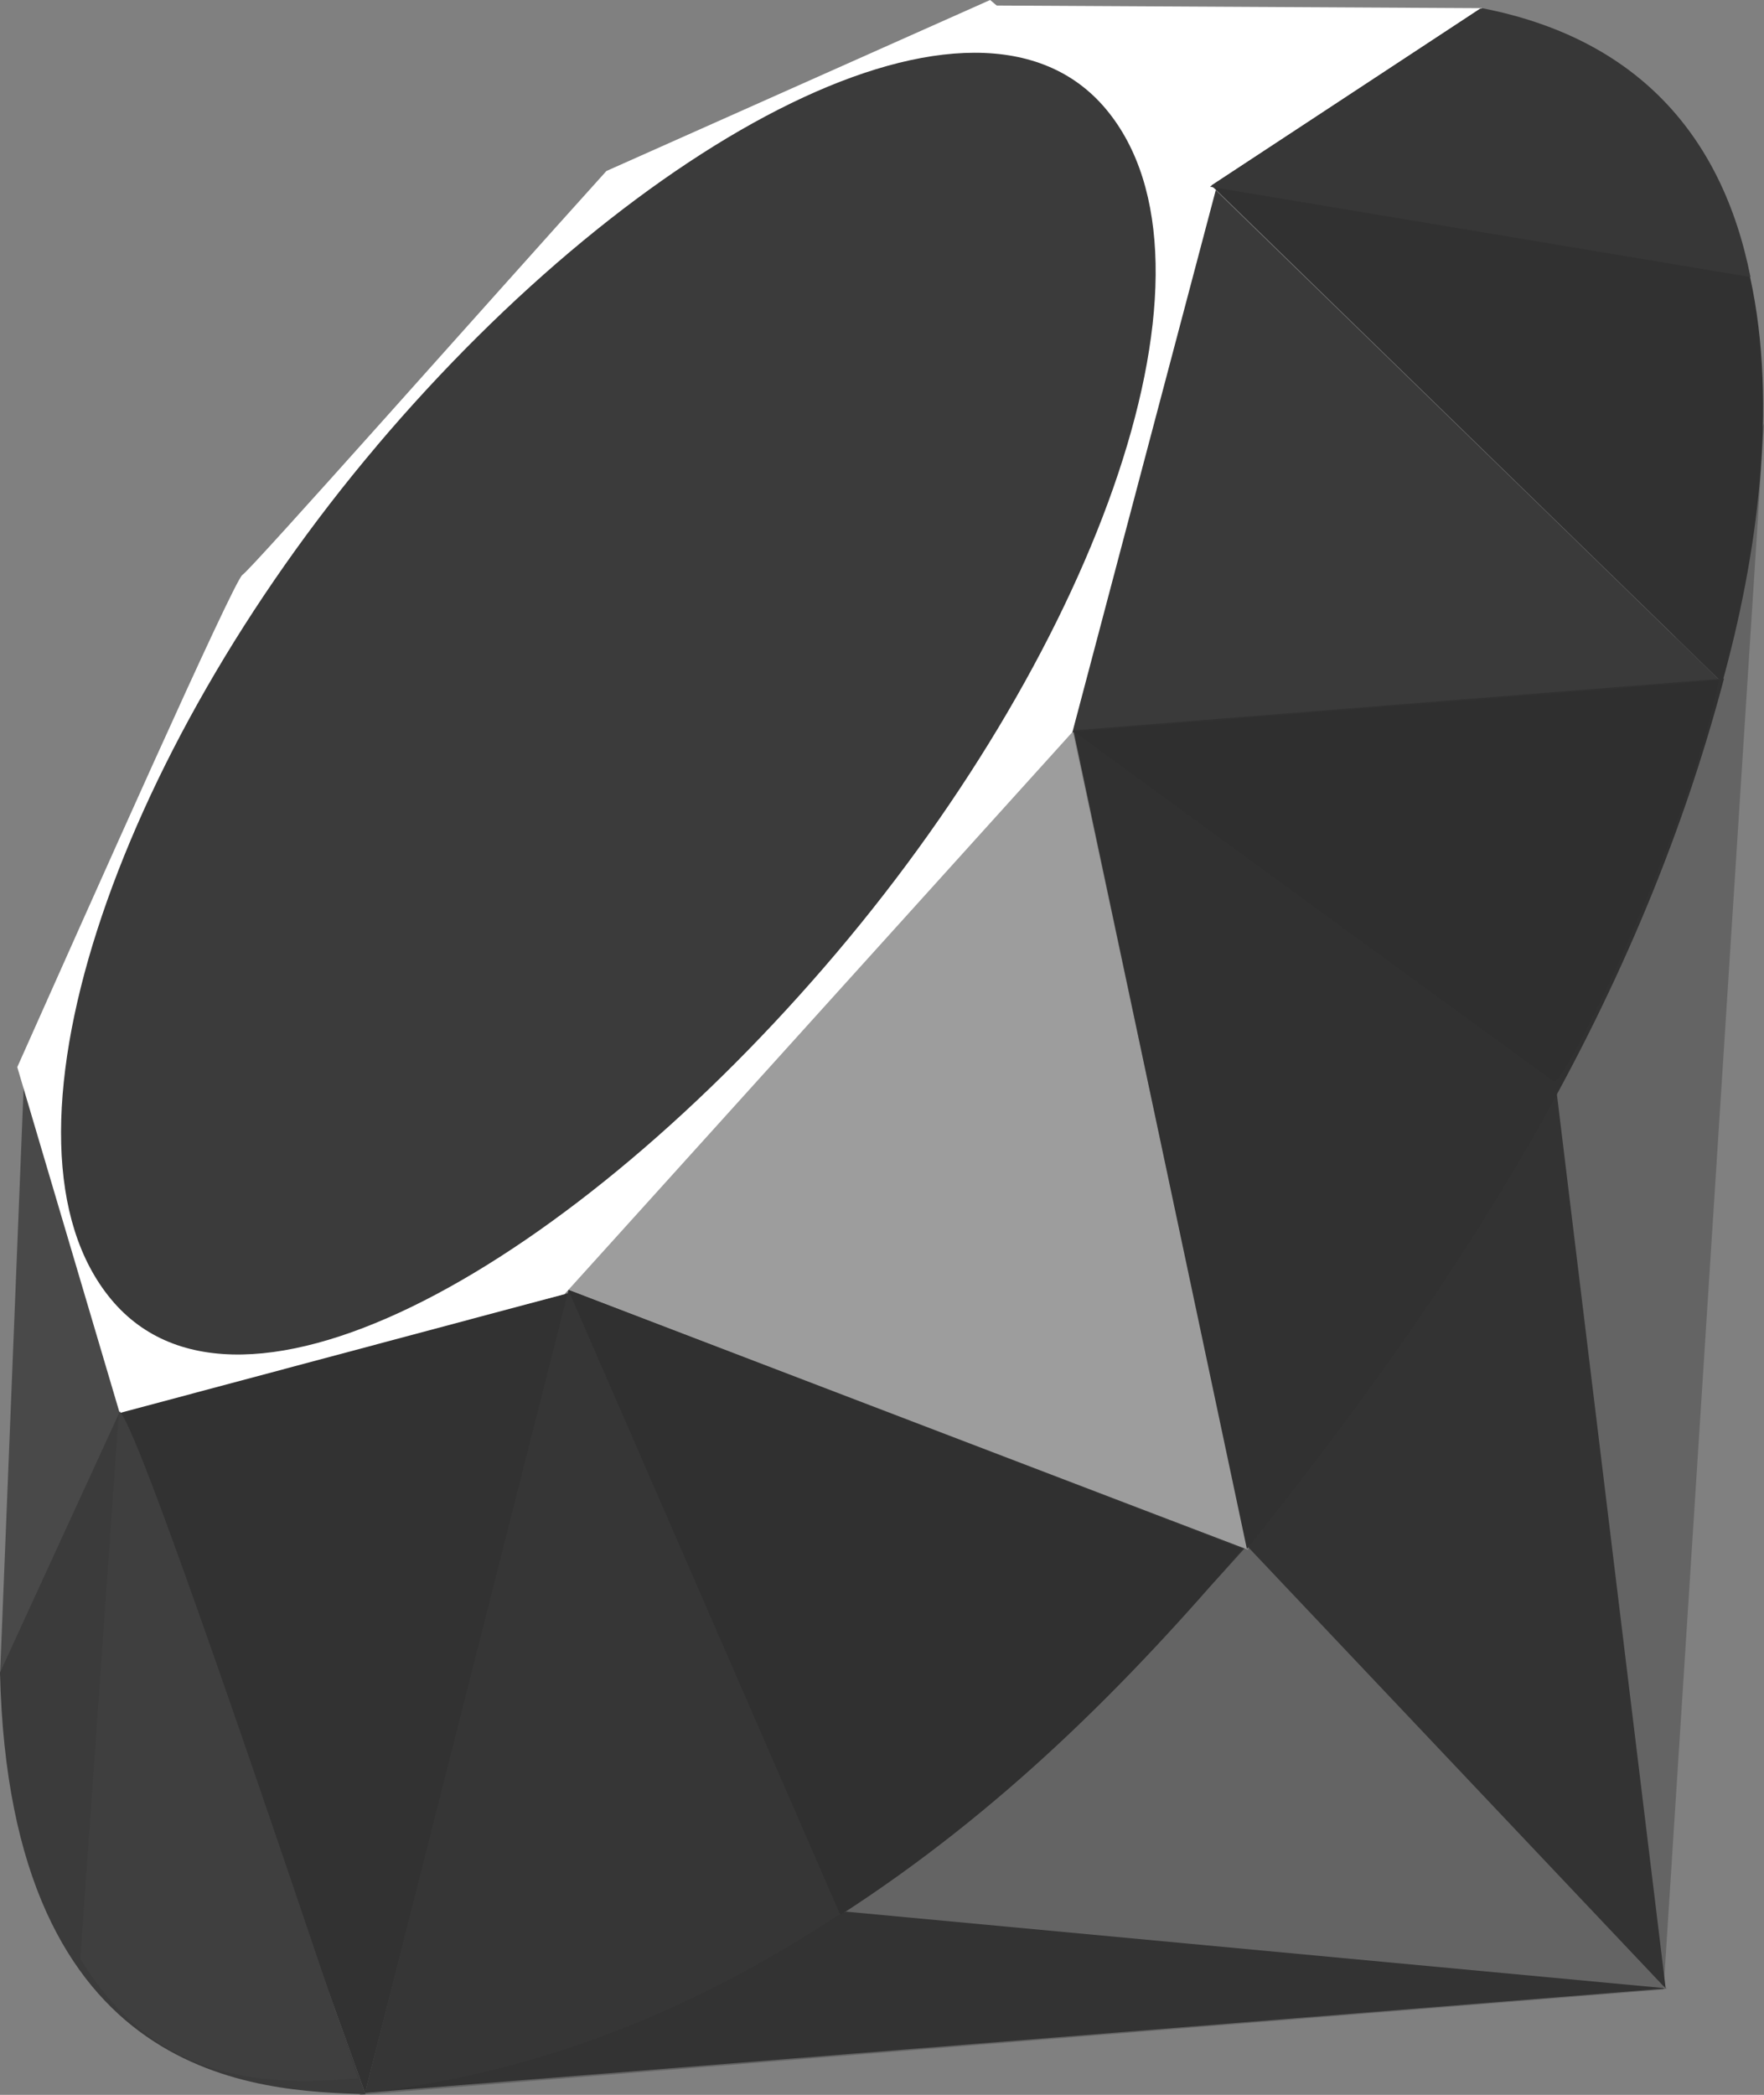
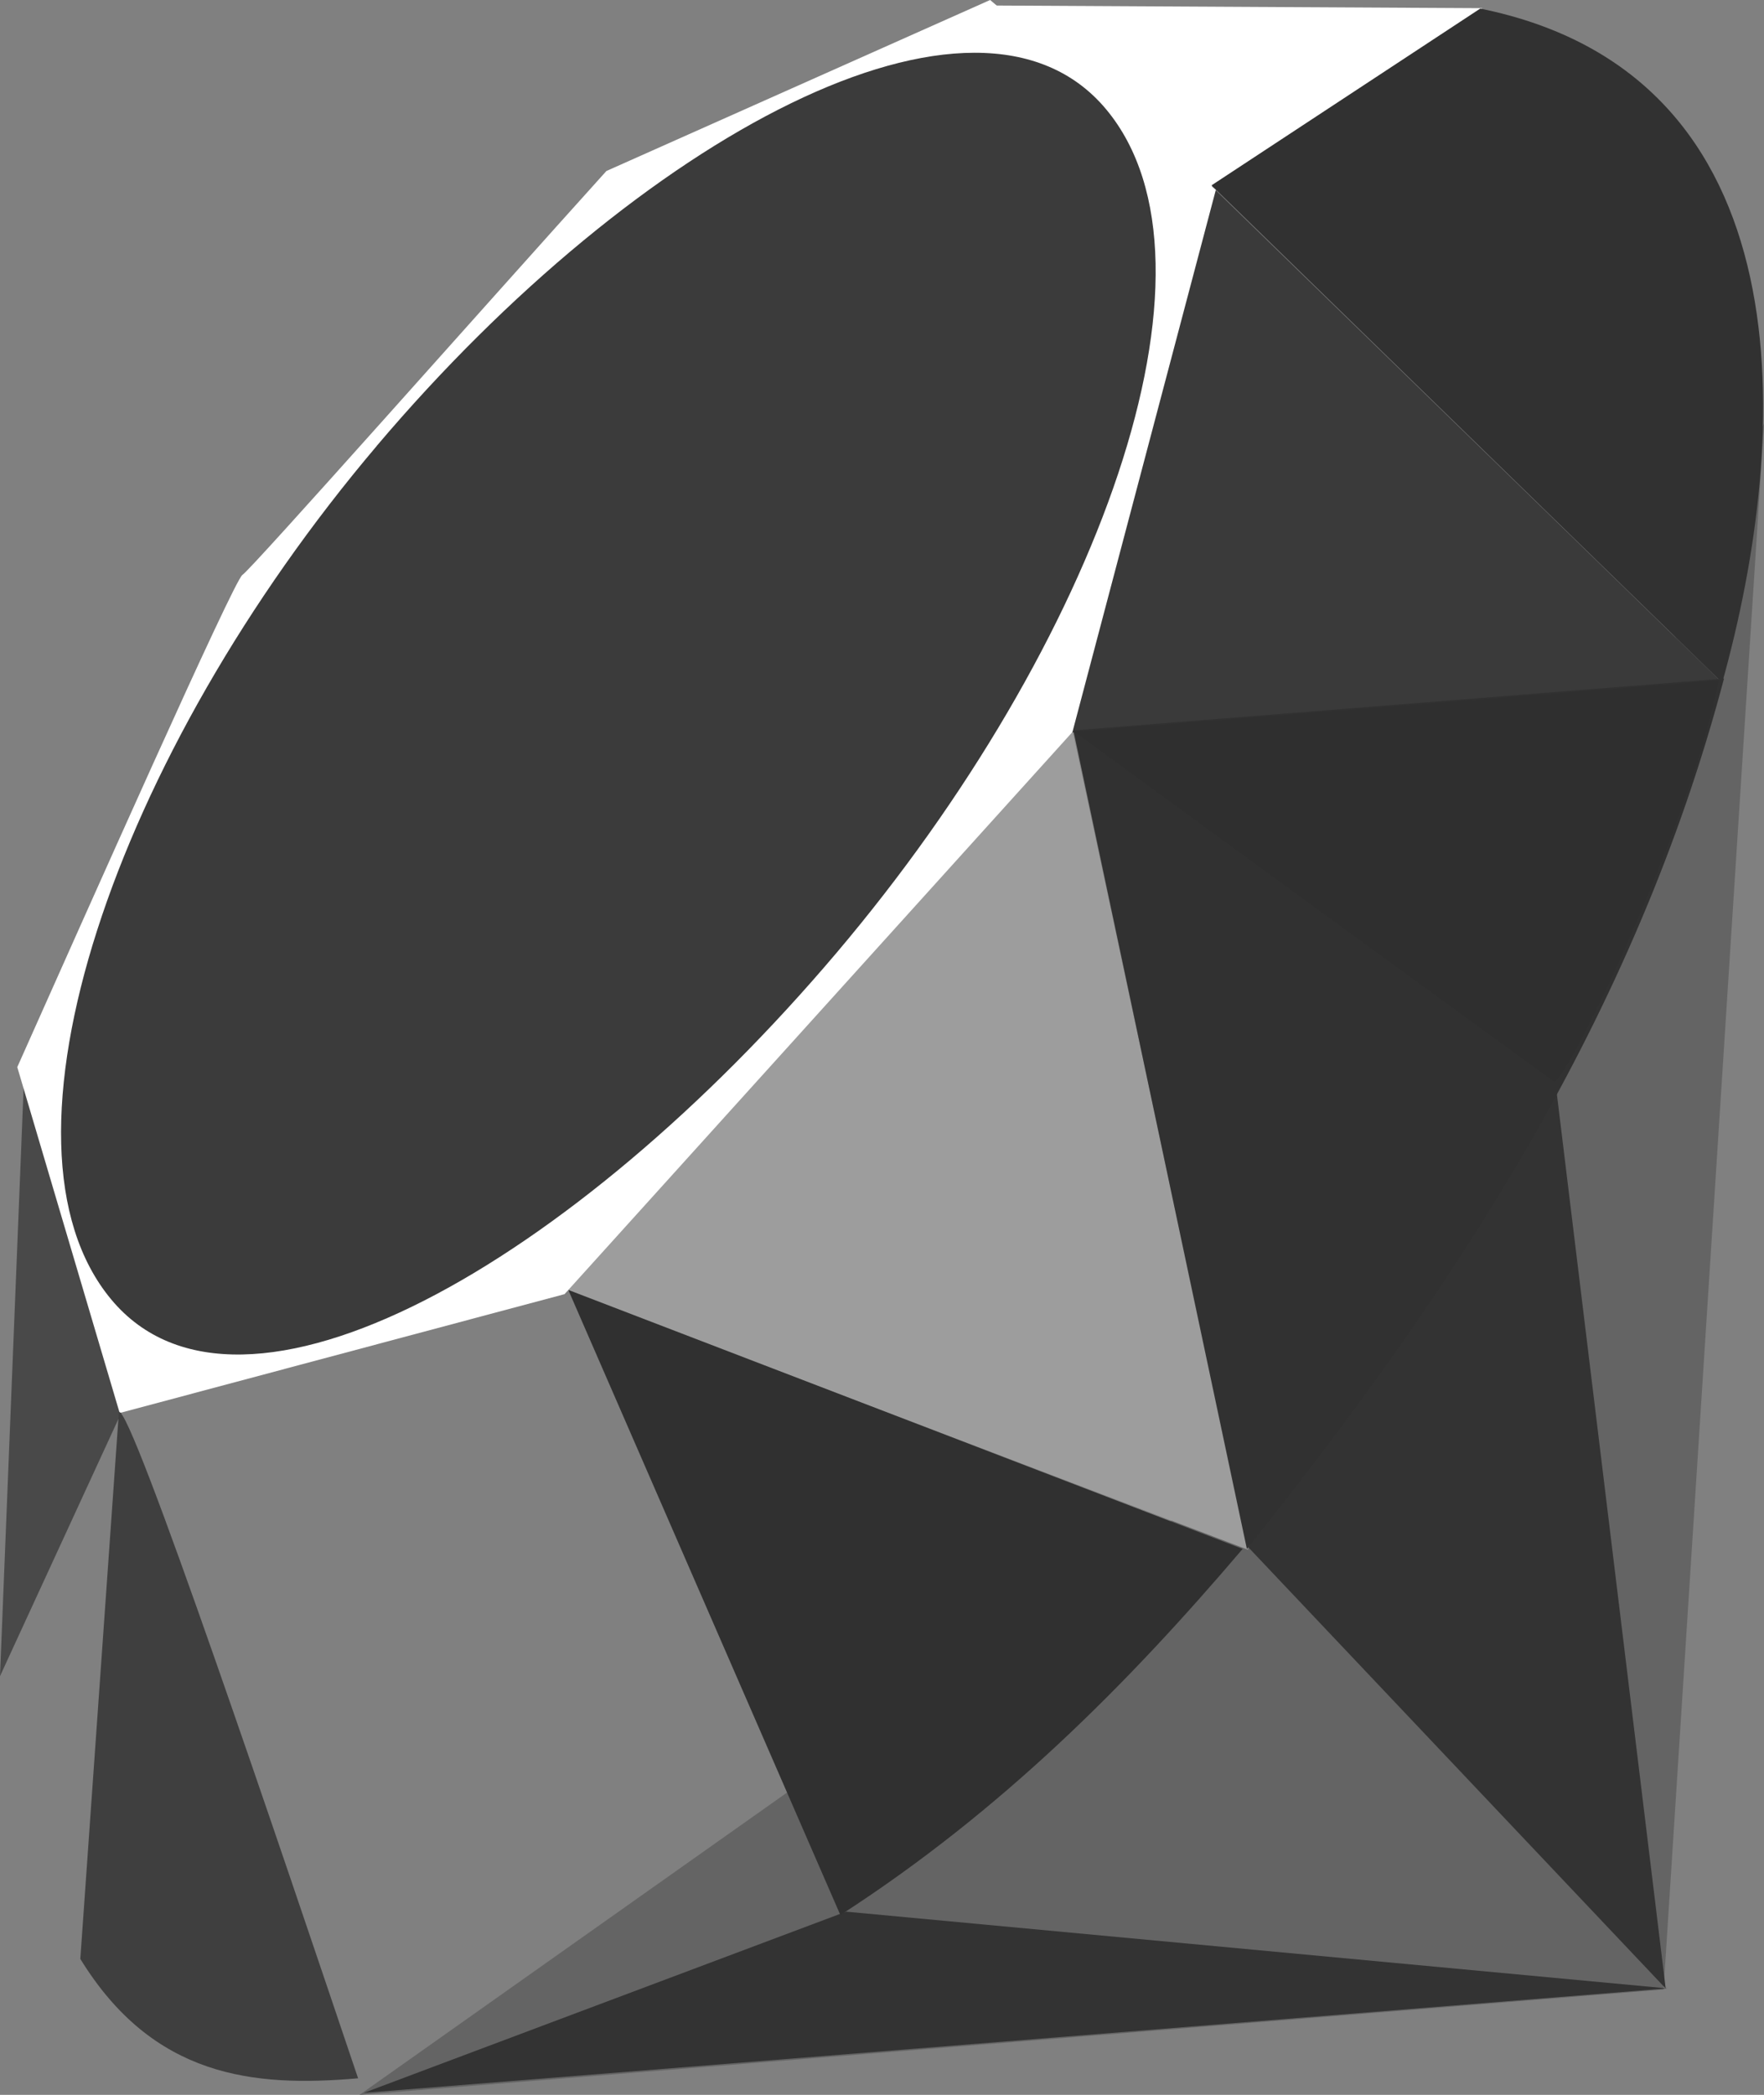
<svg xmlns="http://www.w3.org/2000/svg" xmlns:xlink="http://www.w3.org/1999/xlink" width="95.562" height="113.483" viewBox="0 0 95.562 113.483">
  <rect x="0" y="0" width="95.562" height="113.483" fill="#808080" stroke="none" />
  <defs>
    <linearGradient id="linear-gradient" x1="-4.699" y1="17.449" x2="-4.699" y2="17.449" gradientUnits="objectBoundingBox">
      <stop offset="0" stop-color="#9a9a9a" />
      <stop offset="0.41" stop-color="#616161" />
      <stop offset="0.99" stop-color="#2e2e2e" />
      <stop offset="1" stop-color="#2e2e2e" />
    </linearGradient>
    <linearGradient id="linear-gradient-2" x1="-17.972" y1="30.951" x2="-17.974" y2="30.951" gradientUnits="objectBoundingBox">
      <stop offset="0" stop-color="#333" />
      <stop offset="0.99" stop-color="#373737" />
      <stop offset="1" stop-color="#373737" />
    </linearGradient>
    <linearGradient id="linear-gradient-3" x1="-5.067" y1="152.507" x2="-5.067" y2="152.517" xlink:href="#linear-gradient-2" />
    <linearGradient id="linear-gradient-4" x1="-14.073" y1="35.348" x2="-14.073" y2="35.347" gradientUnits="objectBoundingBox">
      <stop offset="0" stop-color="#fff" />
      <stop offset="0.23" stop-color="#919191" />
      <stop offset="0.46" stop-color="#696969" />
      <stop offset="0.99" stop-color="#323232" />
      <stop offset="1" stop-color="#323232" />
    </linearGradient>
    <linearGradient id="linear-gradient-5" x1="-9.275" y1="32.833" x2="-9.275" y2="32.833" gradientUnits="objectBoundingBox">
      <stop offset="0" stop-color="#fff" />
      <stop offset="0.23" stop-color="#909090" />
      <stop offset="0.56" stop-color="#4a4a4a" />
      <stop offset="0.99" stop-color="#3a3a3a" />
      <stop offset="1" stop-color="#3a3a3a" />
    </linearGradient>
    <linearGradient id="linear-gradient-6" x1="-11.207" y1="53.658" x2="-11.207" y2="53.657" gradientUnits="objectBoundingBox">
      <stop offset="0" stop-color="#fff" />
      <stop offset="0.18" stop-color="#868686" />
      <stop offset="0.4" stop-color="#535353" />
      <stop offset="0.99" stop-color="#3a3a3a" />
      <stop offset="1" stop-color="#3a3a3a" />
    </linearGradient>
    <linearGradient id="linear-gradient-7" x1="-14.784" y1="147.172" x2="-14.783" y2="147.176" gradientUnits="objectBoundingBox">
      <stop offset="0" stop-color="#fff" />
      <stop offset="0.54" stop-color="#505050" />
      <stop offset="0.99" stop-color="#3f3f3f" />
      <stop offset="1" stop-color="#3f3f3f" />
    </linearGradient>
    <linearGradient id="linear-gradient-8" x1="-49.337" y1="47.593" x2="-49.335" y2="47.592" gradientUnits="objectBoundingBox">
      <stop offset="0" stop-color="#fff" />
      <stop offset="0.31" stop-color="#6c6c6c" />
      <stop offset="0.99" stop-color="#494949" />
      <stop offset="1" stop-color="#494949" />
    </linearGradient>
    <linearGradient id="linear-gradient-9" x1="-5.755" y1="22.683" x2="-5.754" y2="22.684" gradientUnits="objectBoundingBox">
      <stop offset="0" stop-color="#3b3b3b" />
      <stop offset="0.07" stop-color="#fff" />
      <stop offset="0.17" stop-color="#fff" />
      <stop offset="0.27" stop-color="#5b5b5b" />
      <stop offset="0.33" stop-color="#2e2e2e" />
      <stop offset="0.46" stop-color="#3e3e3e" />
      <stop offset="0.72" stop-color="#414141" />
      <stop offset="0.99" stop-color="#5d5d5d" />
      <stop offset="1" stop-color="#5d5d5d" />
    </linearGradient>
    <linearGradient id="linear-gradient-10" x1="-7.51" y1="35.239" x2="-7.51" y2="35.239" gradientUnits="objectBoundingBox">
      <stop offset="0" stop-color="#313131" />
      <stop offset="0.54" stop-color="#353535" />
      <stop offset="0.99" stop-color="#3c3c3c" />
      <stop offset="1" stop-color="#3c3c3c" />
    </linearGradient>
    <linearGradient id="linear-gradient-11" x1="-11.251" y1="33.202" x2="-11.252" y2="33.203" gradientUnits="objectBoundingBox">
      <stop offset="0" stop-color="#313131" />
      <stop offset="0.99" stop-color="#363636" />
      <stop offset="1" stop-color="#363636" />
    </linearGradient>
    <linearGradient id="linear-gradient-12" x1="-13.526" y1="43.842" x2="-13.527" y2="43.843" gradientUnits="objectBoundingBox">
      <stop offset="0" stop-color="#313131" />
      <stop offset="0.99" stop-color="#3b3b3b" />
      <stop offset="1" stop-color="#3b3b3b" />
    </linearGradient>
    <radialGradient id="radial-gradient" cx="0.32" cy="0.402" r="1.118" gradientTransform="matrix(0.622, 0, 0, -0.622, -4.277, 116.802)" gradientUnits="objectBoundingBox">
      <stop offset="0" stop-color="#3a3a3a" />
      <stop offset="0.99" stop-color="#2f2f2f" />
      <stop offset="1" stop-color="#2f2f2f" />
    </radialGradient>
    <radialGradient id="radial-gradient-2" cx="-10.066" cy="45.247" r="0.003" gradientTransform="translate(0.036) scale(0.927 1)" gradientUnits="objectBoundingBox">
      <stop offset="0" stop-color="#383838" />
      <stop offset="0.99" stop-color="#303030" />
      <stop offset="1" stop-color="#303030" />
    </radialGradient>
    <linearGradient id="linear-gradient-13" x1="-22.71" y1="42.117" x2="-22.711" y2="42.118" gradientUnits="objectBoundingBox">
      <stop offset="0" stop-color="#3f3f3f" />
      <stop offset="0.43" stop-color="#3a3a3a" />
      <stop offset="0.99" stop-color="#404040" />
      <stop offset="1" stop-color="#404040" />
    </linearGradient>
    <linearGradient id="linear-gradient-14" x1="-13.802" y1="109.733" x2="-13.801" y2="109.731" gradientUnits="objectBoundingBox">
      <stop offset="0" stop-color="#3f3f3f" />
      <stop offset="0.44" stop-color="#353535" />
      <stop offset="0.99" stop-color="#373737" />
      <stop offset="1" stop-color="#373737" />
    </linearGradient>
  </defs>
  <g id="Groupe_3509" data-name="Groupe 3509" transform="translate(-43.276 -21)">
    <path id="Tracé_2697" data-name="Tracé 2697" d="M141.395,124.275l-54.56,38.58,70.645-5.709,5.441-84.828-21.526,51.956Z" transform="translate(-24.083 -28.372)" fill="url(#linear-gradient)" />
    <path id="Tracé_2698" data-name="Tracé 2698" d="M217.131,200.2l-6.072-49.906L194.52,176.3l22.611,23.9Z" transform="translate(-83.619 -71.482)" fill="url(#linear-gradient-2)" />
    <path id="Tracé_2699" data-name="Tracé 2699" d="M157.969,256.765l-44.484-4.158-26.123,9.816,70.607-5.658Z" transform="translate(-24.374 -128.05)" fill="url(#linear-gradient-3)" />
-     <path id="Tracé_2700" data-name="Tracé 2700" d="M71.006,220.98l11.113-43.353-24.454,6.226,13.341,37.126Z" transform="translate(-7.955 -86.595)" fill="url(#linear-gradient-4)" />
    <path id="Tracé_2701" data-name="Tracé 2701" d="M145.684,149.8l-10.225-47.694L106.2,134.772,145.684,149.8Z" transform="translate(-34.787 -44.843)" fill="url(#linear-gradient-5)" />
    <path id="Tracé_2702" data-name="Tracé 2702" d="M208.085,70.344l-27.661-26.9-7.7,29.654,35.364-2.751Z" transform="translate(-71.567 -12.407)" fill="url(#linear-gradient-6)" />
    <path id="Tracé_2703" data-name="Tracé 2703" d="M190.073,21.812,173.805,32.518l-10.264-10.85,26.532.144Z" transform="translate(-66.491 -0.369)" fill="url(#linear-gradient-7)" />
    <path id="Tracé_2704" data-name="Tracé 2704" d="M43.276,183.971l6.815-14.8-5.513-17.633Z" transform="translate(0 -72.171)" fill="url(#linear-gradient-8)" />
    <path id="Tracé_2705" data-name="Tracé 2705" d="M45.369,78.81l5.547,18.735,24.1-6.439,27.516-30.453L110.3,31.281,98.071,21,77.284,30.264c-6.549,7.254-19.259,21.608-19.716,21.877s-8.393,18.144-12.2,26.668Z" transform="translate(-1.157)" fill="#fff" />
    <path id="Tracé_2706" data-name="Tracé 2706" d="M67.775,48.686c14.195-16.76,32.494-26.662,39.516-18.224s-.424,28.942-14.619,45.7-32.267,27.2-39.285,18.764.193-29.482,14.388-46.236Z" transform="translate(-4.087 -3.535)" fill="url(#linear-gradient-9)" />
-     <path id="Tracé_2707" data-name="Tracé 2707" d="M87.5,220.771,98.529,177.28l36.617,14.008c-13.24,14.784-27.965,27.283-47.644,29.482Z" transform="translate(-24.452 -86.403)" fill="url(#linear-gradient-10)" />
    <path id="Tracé_2708" data-name="Tracé 2708" d="M173.325,106.02l9.4,44.341c11.06-13.848,20.985-28.735,25.847-47.149l-35.247,2.808Z" transform="translate(-71.901 -45.453)" fill="url(#linear-gradient-11)" />
    <path id="Tracé_2709" data-name="Tracé 2709" d="M217.731,58.558c3.763-13.52,4.63-32.917-13.11-36.518l-14.557,9.575Z" transform="translate(-81.156 -0.575)" fill="url(#linear-gradient-12)" />
-     <path id="Tracé_2710" data-name="Tracé 2710" d="M43.276,206.14c.521,22.315,14.04,22.647,19.8,22.843l-13.3-37Z" transform="translate(0 -94.535)" fill="#3b3b3b" />
    <path id="Tracé_2711" data-name="Tracé 2711" d="M173.442,106.217c8.5,6.22,25.627,18.713,25.974,18.942.54.361,7.384-13.745,8.938-21.717Z" transform="translate(-71.965 -45.581)" fill="url(#radial-gradient)" />
    <path id="Tracé_2712" data-name="Tracé 2712" d="M112.13,177.28l14.74,33.864c8.716-5.629,15.541-12.487,21.791-19.833L112.13,177.28Z" transform="translate(-38.068 -86.403)" fill="url(#radial-gradient-2)" />
    <path id="Tracé_2713" data-name="Tracé 2713" d="M55.095,192.082,53.006,221.7c3.941,6.41,9.362,6.967,15.048,6.468C63.94,215.97,55.721,191.588,55.095,192.082Z" transform="translate(-5.379 -94.583)" fill="url(#linear-gradient-13)" />
-     <path id="Tracé_2714" data-name="Tracé 2714" d="M189.872,31.662l29.282,4.893c-1.563-7.886-6.362-12.975-14.542-14.565l-14.74,9.672Z" transform="translate(-81.049 -0.547)" fill="url(#linear-gradient-14)" />
  </g>
</svg>